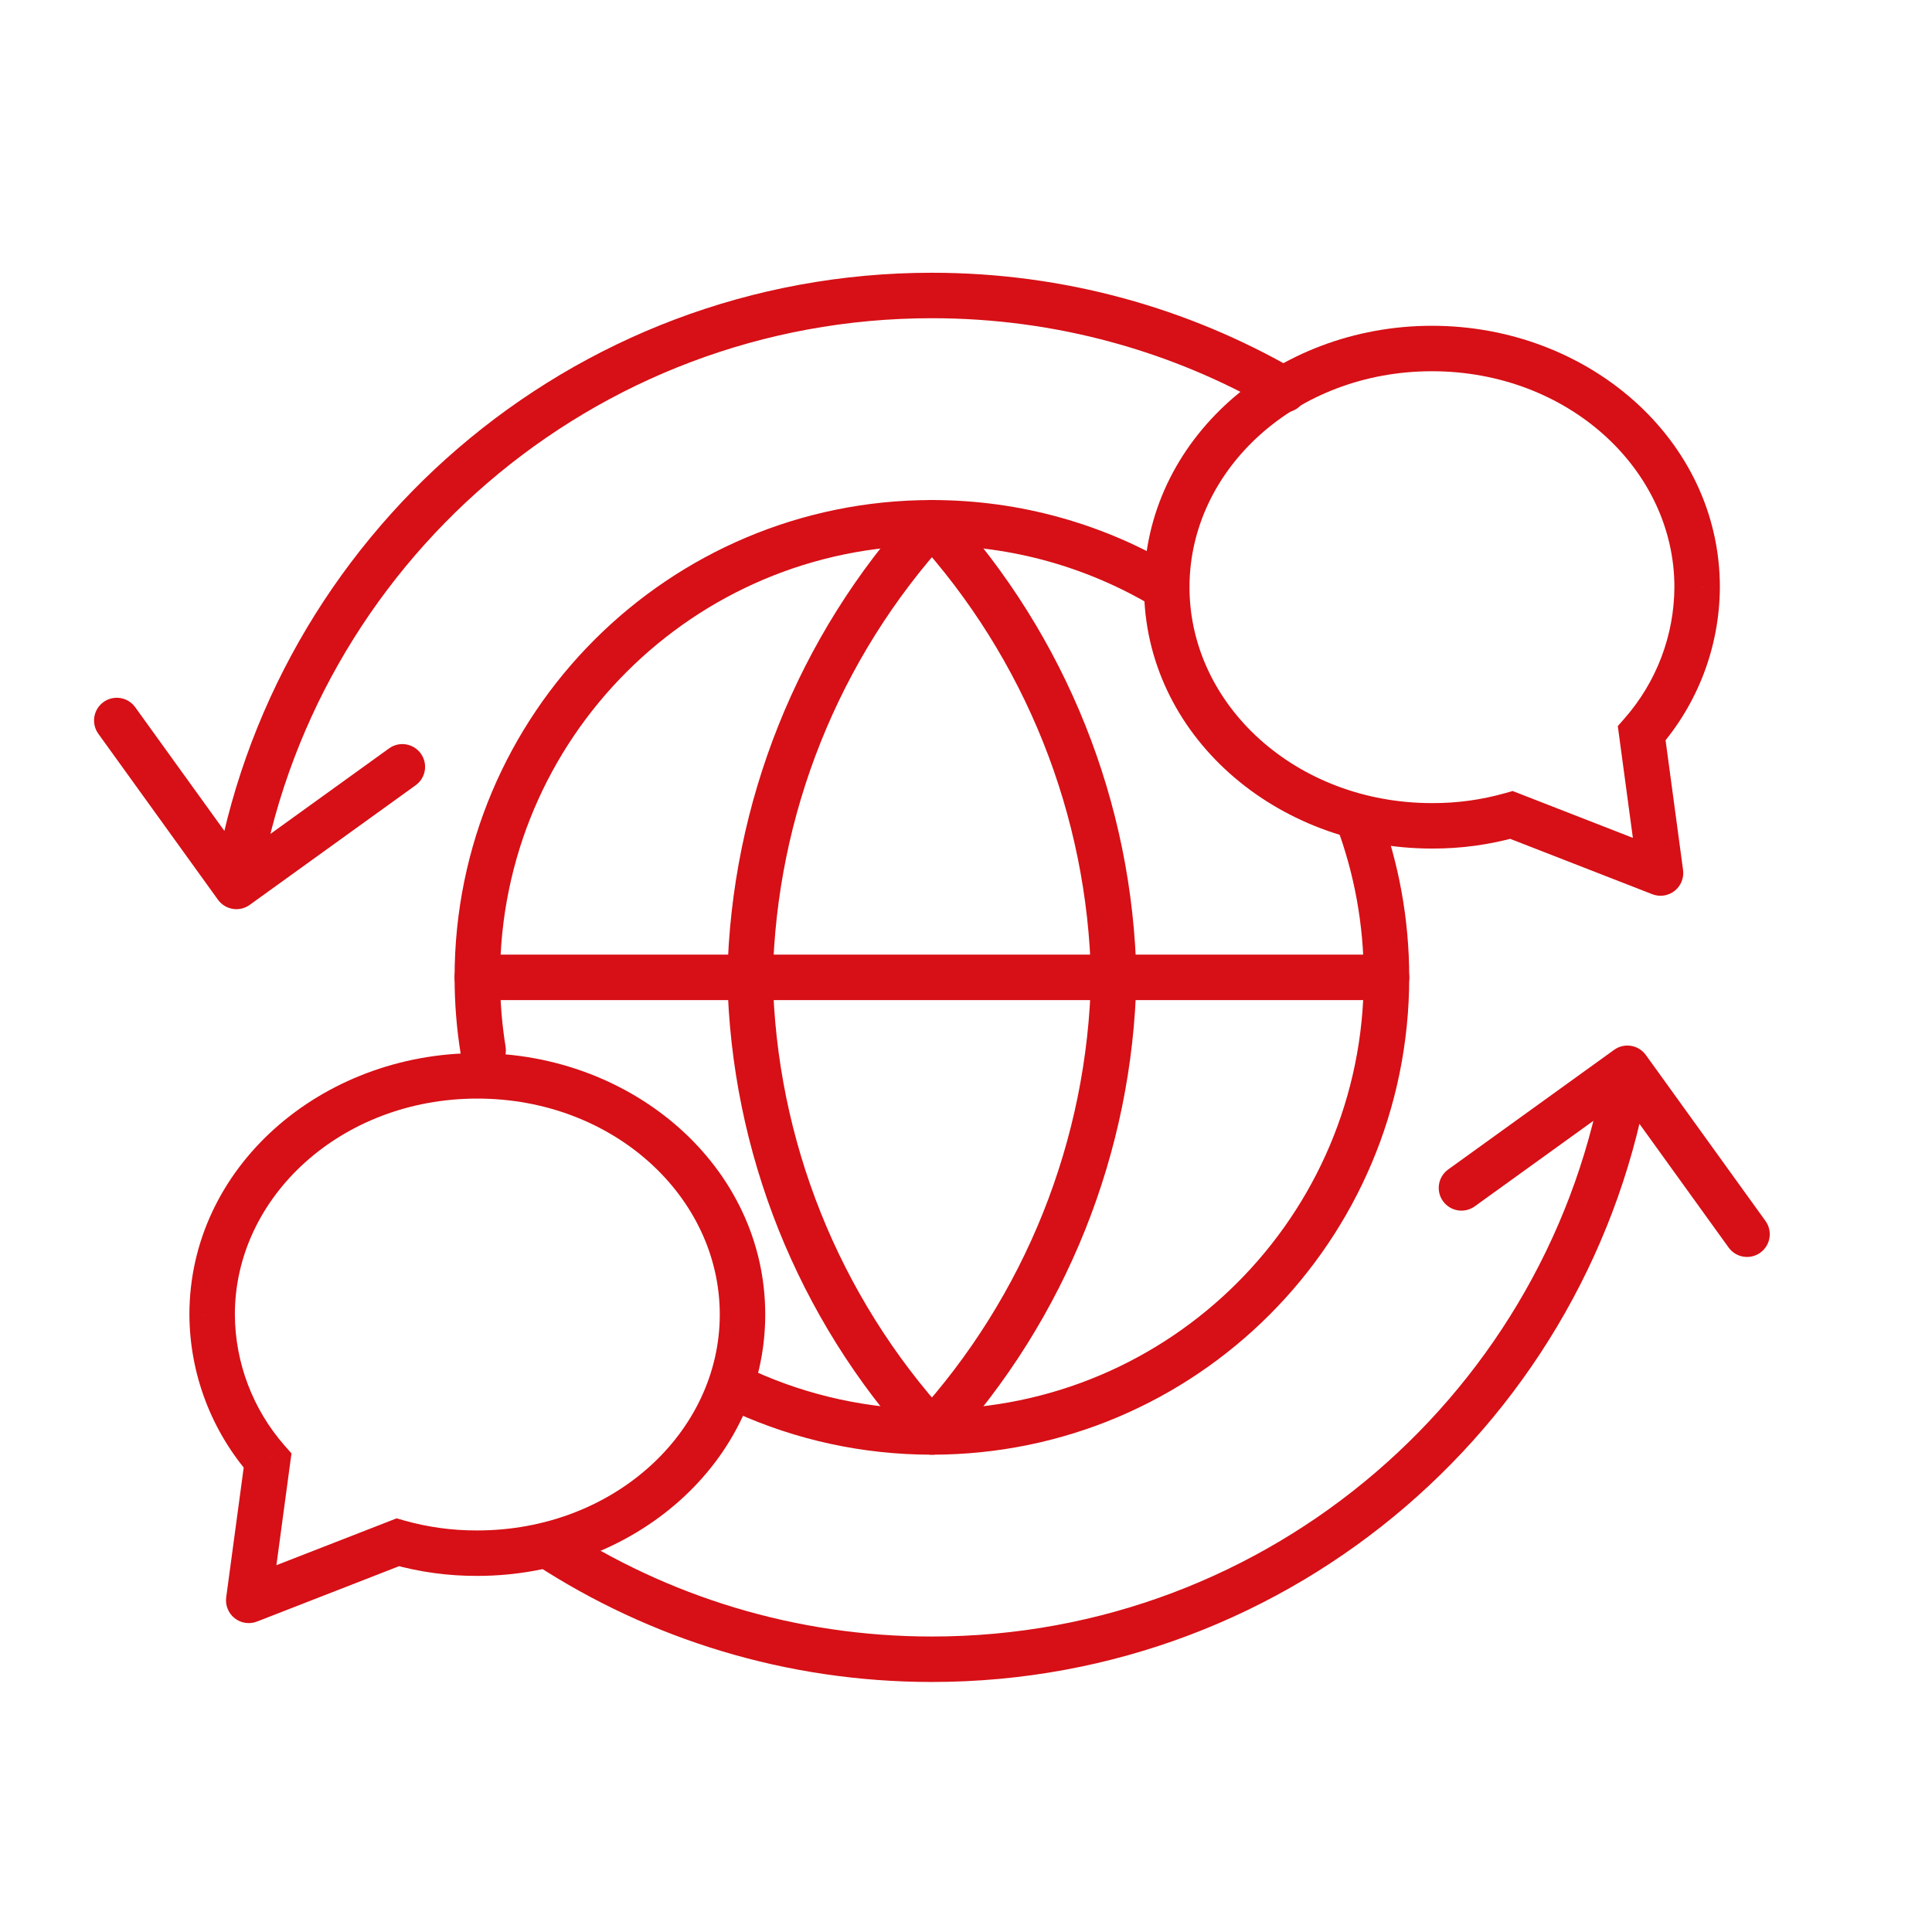
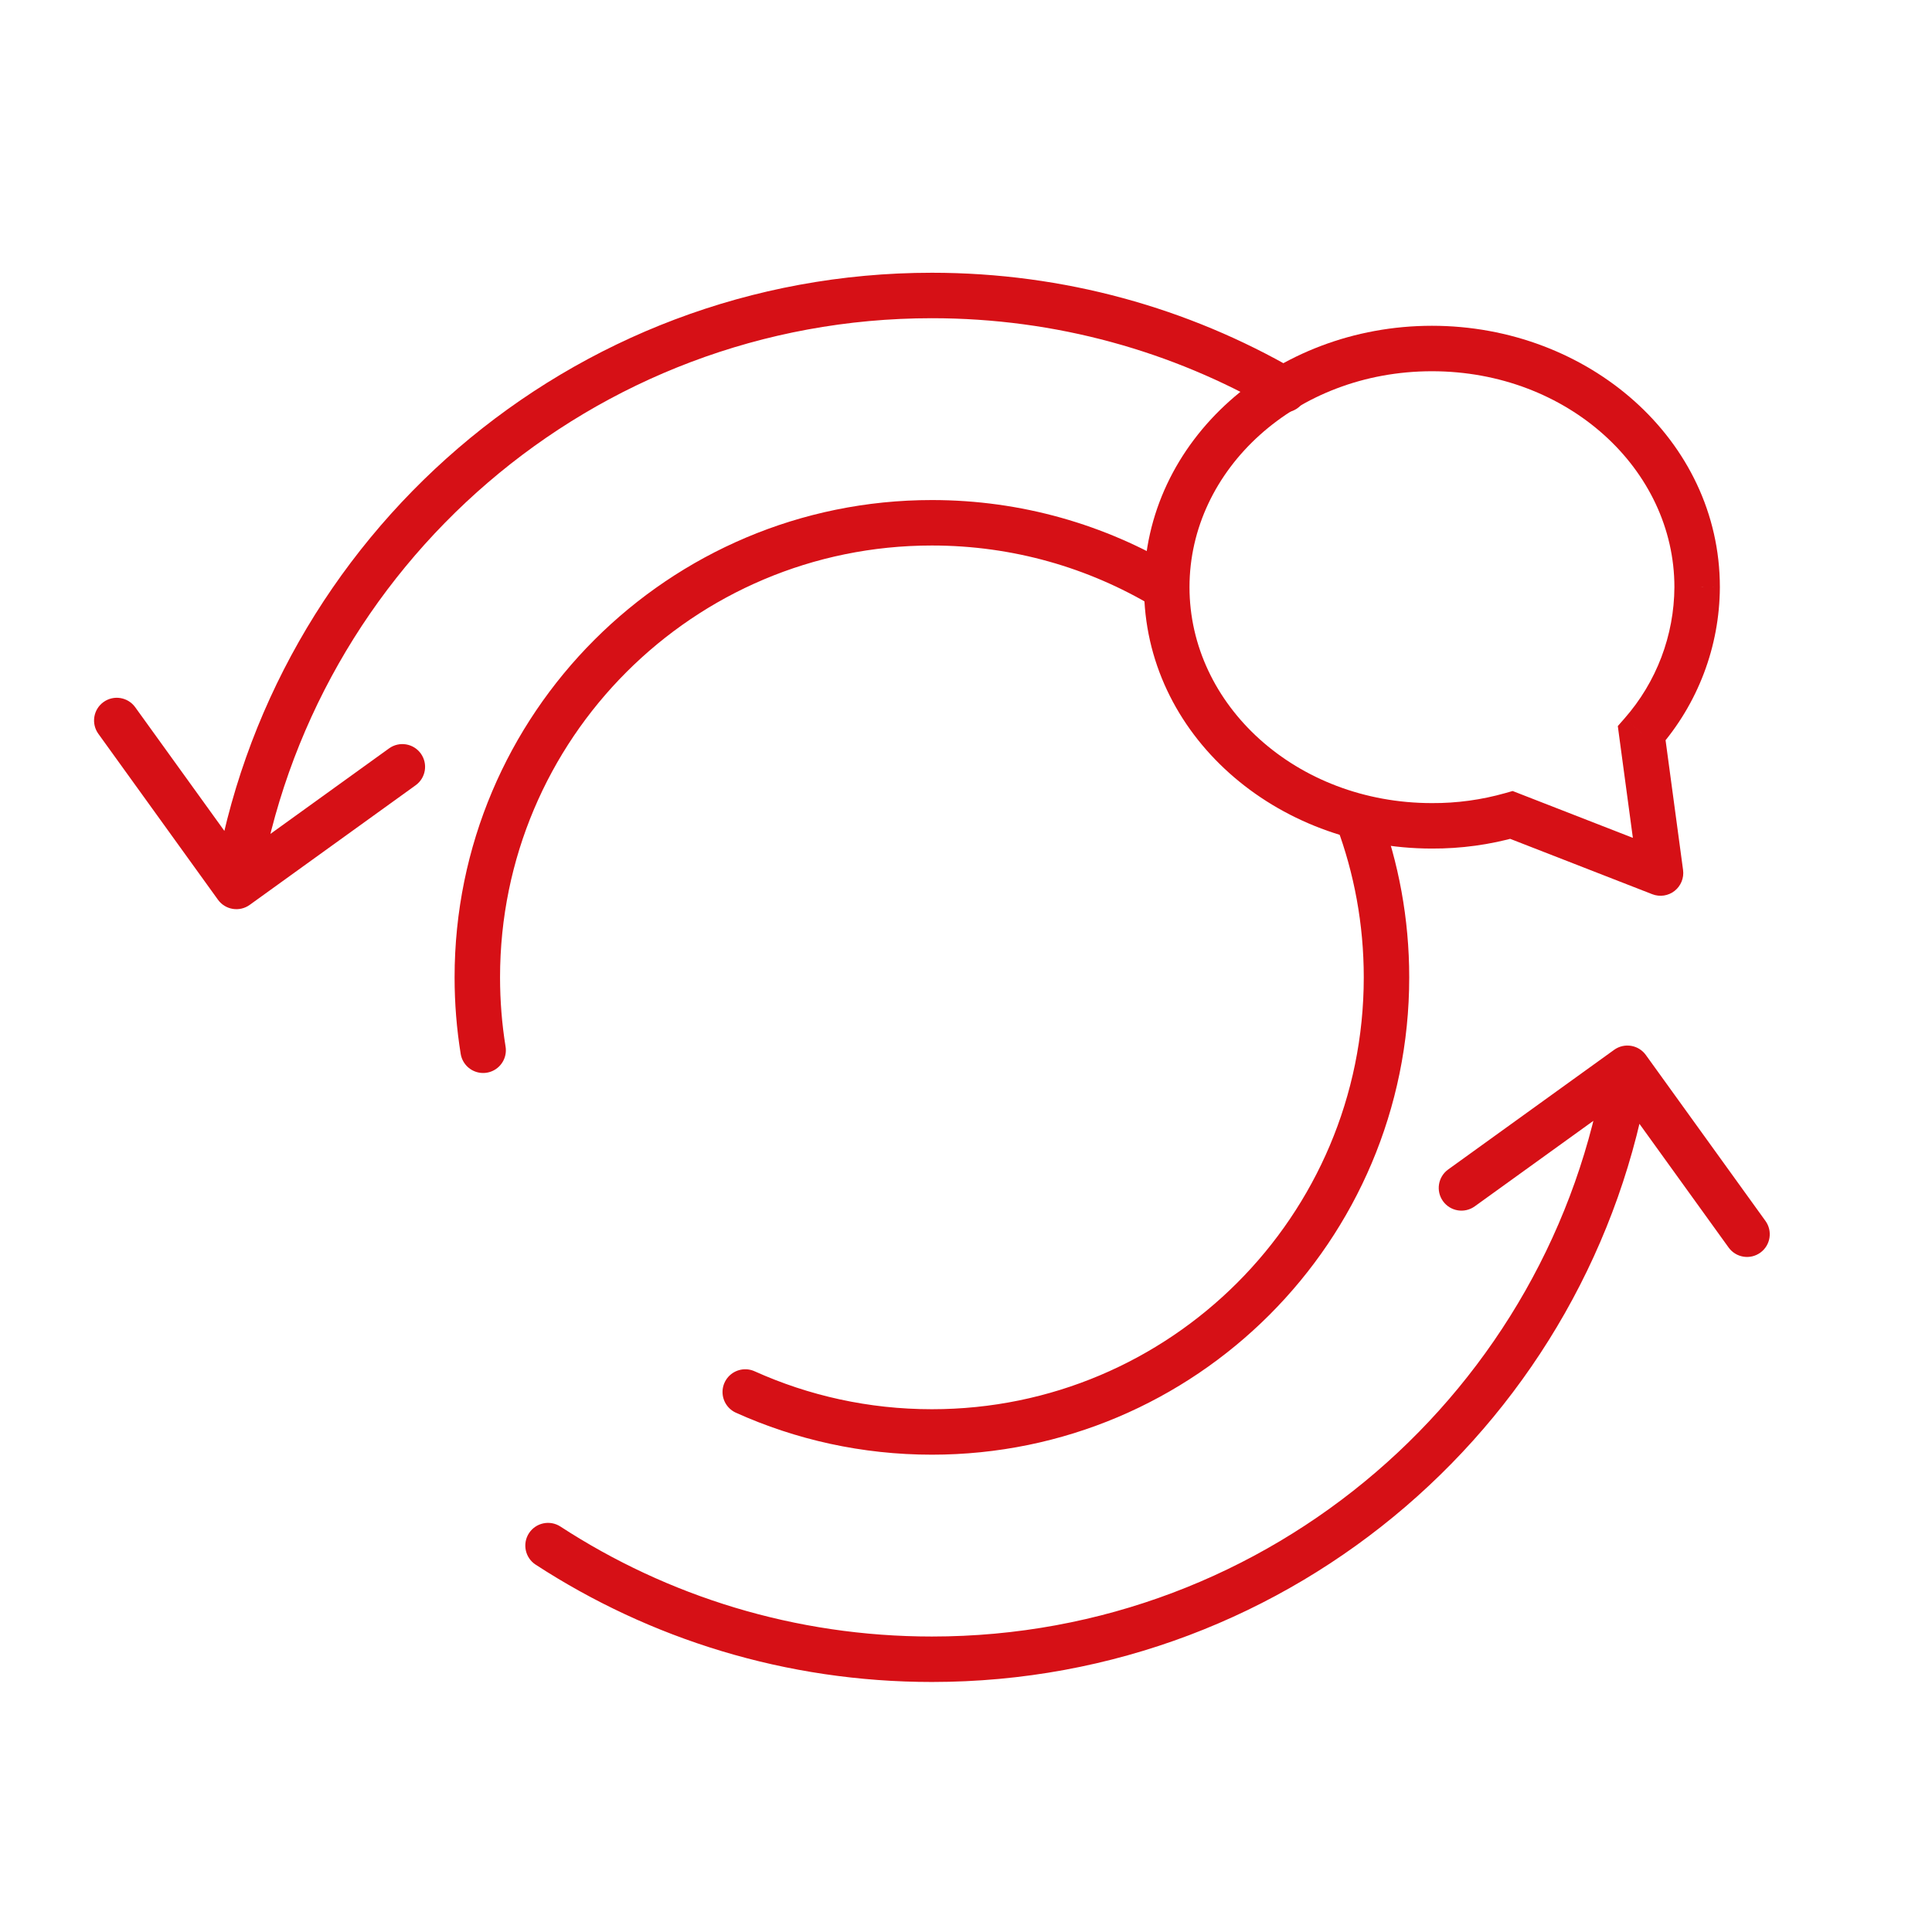
<svg xmlns="http://www.w3.org/2000/svg" width="85" height="85" viewBox="0 0 85 85" fill="none">
  <path d="M9.59 39.585C9.913 40.033 10.538 40.134 10.986 39.811L18.287 34.548C18.735 34.225 18.836 33.6 18.513 33.152C18.19 32.704 17.565 32.603 17.117 32.926L10.627 37.604L5.949 31.115C5.626 30.667 5.001 30.565 4.553 30.888C4.105 31.211 4.004 31.836 4.327 32.284L9.59 39.585ZM55.999 18.013C56.477 18.289 57.089 18.126 57.366 17.648C57.642 17.17 57.479 16.558 57.001 16.282L55.999 18.013ZM11.388 39.16C13.702 24.893 26.08 14 41 14V12C25.083 12 11.882 23.62 9.414 38.84L11.388 39.16ZM41 14C46.466 14 51.588 15.461 55.999 18.013L57.001 16.282C52.293 13.558 46.827 12 41 12V14Z" fill="#D61016" />
  <path d="M72.41 46.415C72.087 45.967 71.462 45.866 71.014 46.189L63.714 51.452C63.266 51.775 63.164 52.4 63.487 52.848C63.81 53.296 64.435 53.397 64.883 53.074L71.373 48.396L76.051 54.885C76.374 55.333 76.999 55.435 77.447 55.112C77.895 54.789 77.996 54.164 77.673 53.716L72.41 46.415ZM24.657 67.162C24.194 66.861 23.575 66.992 23.273 67.454C22.972 67.917 23.103 68.537 23.566 68.838L24.657 67.162ZM70.612 46.84C68.298 61.107 55.92 72 41 72V74C56.917 74 70.118 62.38 72.586 47.16L70.612 46.84ZM41 72C34.97 72 29.358 70.222 24.657 67.162L23.566 68.838C28.582 72.103 34.571 74 41 74V72Z" fill="#D61016" />
  <path d="M21.256 46.207C21.087 45.163 21 44.092 21 43C21 31.954 29.954 23 41 23C44.753 23 48.264 24.034 51.265 25.832M32.788 61.242C35.293 62.371 38.073 63 41 63C52.046 63 61 54.046 61 43C61 40.537 60.555 38.179 59.741 36" stroke="#D61016" stroke-width="2" stroke-linecap="round" stroke-linejoin="round" />
-   <path d="M21 43H61" stroke="#D61016" stroke-width="2" stroke-linecap="round" stroke-linejoin="round" />
-   <path d="M41 23C46.003 28.477 48.846 35.584 49 43C48.846 50.416 46.003 57.523 41 63C35.997 57.523 33.154 50.416 33 43C33.154 35.584 35.997 28.477 41 23Z" stroke="#D61016" stroke-width="2" stroke-linecap="round" stroke-linejoin="round" />
  <path d="M72.228 32.262L71.477 31.602L71.177 31.944L71.237 32.395L72.228 32.262ZM74.667 25.833L75.667 25.838V25.833H74.667ZM63 36.333L63.005 35.333H63V36.333ZM66.5 35.855L66.863 34.923L66.55 34.801L66.227 34.893L66.5 35.855ZM73.057 38.41L72.694 39.342C73.023 39.47 73.397 39.415 73.675 39.196C73.953 38.977 74.095 38.627 74.048 38.276L73.057 38.41ZM72.98 32.922C74.7 30.962 75.655 28.446 75.667 25.838L73.667 25.829C73.657 27.954 72.879 30.005 71.477 31.602L72.98 32.922ZM75.667 25.833C75.667 19.349 69.876 14.333 63 14.333V16.333C68.981 16.333 73.667 20.652 73.667 25.833H75.667ZM63 14.333C56.124 14.333 50.333 19.349 50.333 25.833H52.333C52.333 20.652 57.019 16.333 63 16.333V14.333ZM50.333 25.833C50.333 32.318 56.124 37.333 63 37.333V35.333C57.019 35.333 52.333 31.015 52.333 25.833H50.333ZM62.995 37.333C64.272 37.339 65.544 37.166 66.773 36.817L66.227 34.893C65.179 35.19 64.094 35.339 63.005 35.333L62.995 37.333ZM66.137 36.787L72.694 39.342L73.42 37.478L66.863 34.923L66.137 36.787ZM74.048 38.276L73.219 32.128L71.237 32.395L72.066 38.544L74.048 38.276Z" fill="#D61016" />
-   <path d="M11.772 64.262L12.523 63.602L12.824 63.944L12.763 64.395L11.772 64.262ZM9.333 57.833L8.333 57.838V57.833H9.333ZM21 68.333L20.995 67.333H21V68.333ZM17.5 67.855L17.137 66.923L17.45 66.801L17.773 66.893L17.5 67.855ZM10.943 70.41L11.306 71.342C10.977 71.47 10.603 71.415 10.325 71.196C10.047 70.977 9.905 70.627 9.952 70.276L10.943 70.41ZM11.02 64.921C9.3 62.962 8.345 60.446 8.333 57.838L10.333 57.829C10.343 59.954 11.121 62.005 12.523 63.602L11.02 64.921ZM8.333 57.833C8.333 51.349 14.124 46.333 21 46.333V48.333C15.019 48.333 10.333 52.652 10.333 57.833H8.333ZM21 46.333C27.876 46.333 33.667 51.349 33.667 57.833H31.667C31.667 52.652 26.981 48.333 21 48.333V46.333ZM33.667 57.833C33.667 64.318 27.876 69.333 21 69.333V67.333C26.981 67.333 31.667 63.015 31.667 57.833H33.667ZM21.005 69.333C19.728 69.339 18.456 69.166 17.227 68.817L17.773 66.893C18.821 67.19 19.906 67.338 20.995 67.333L21.005 69.333ZM17.863 68.787L11.306 71.342L10.58 69.478L17.137 66.923L17.863 68.787ZM9.952 70.276L10.781 64.128L12.763 64.395L11.934 70.544L9.952 70.276Z" fill="#D61016" />
</svg>